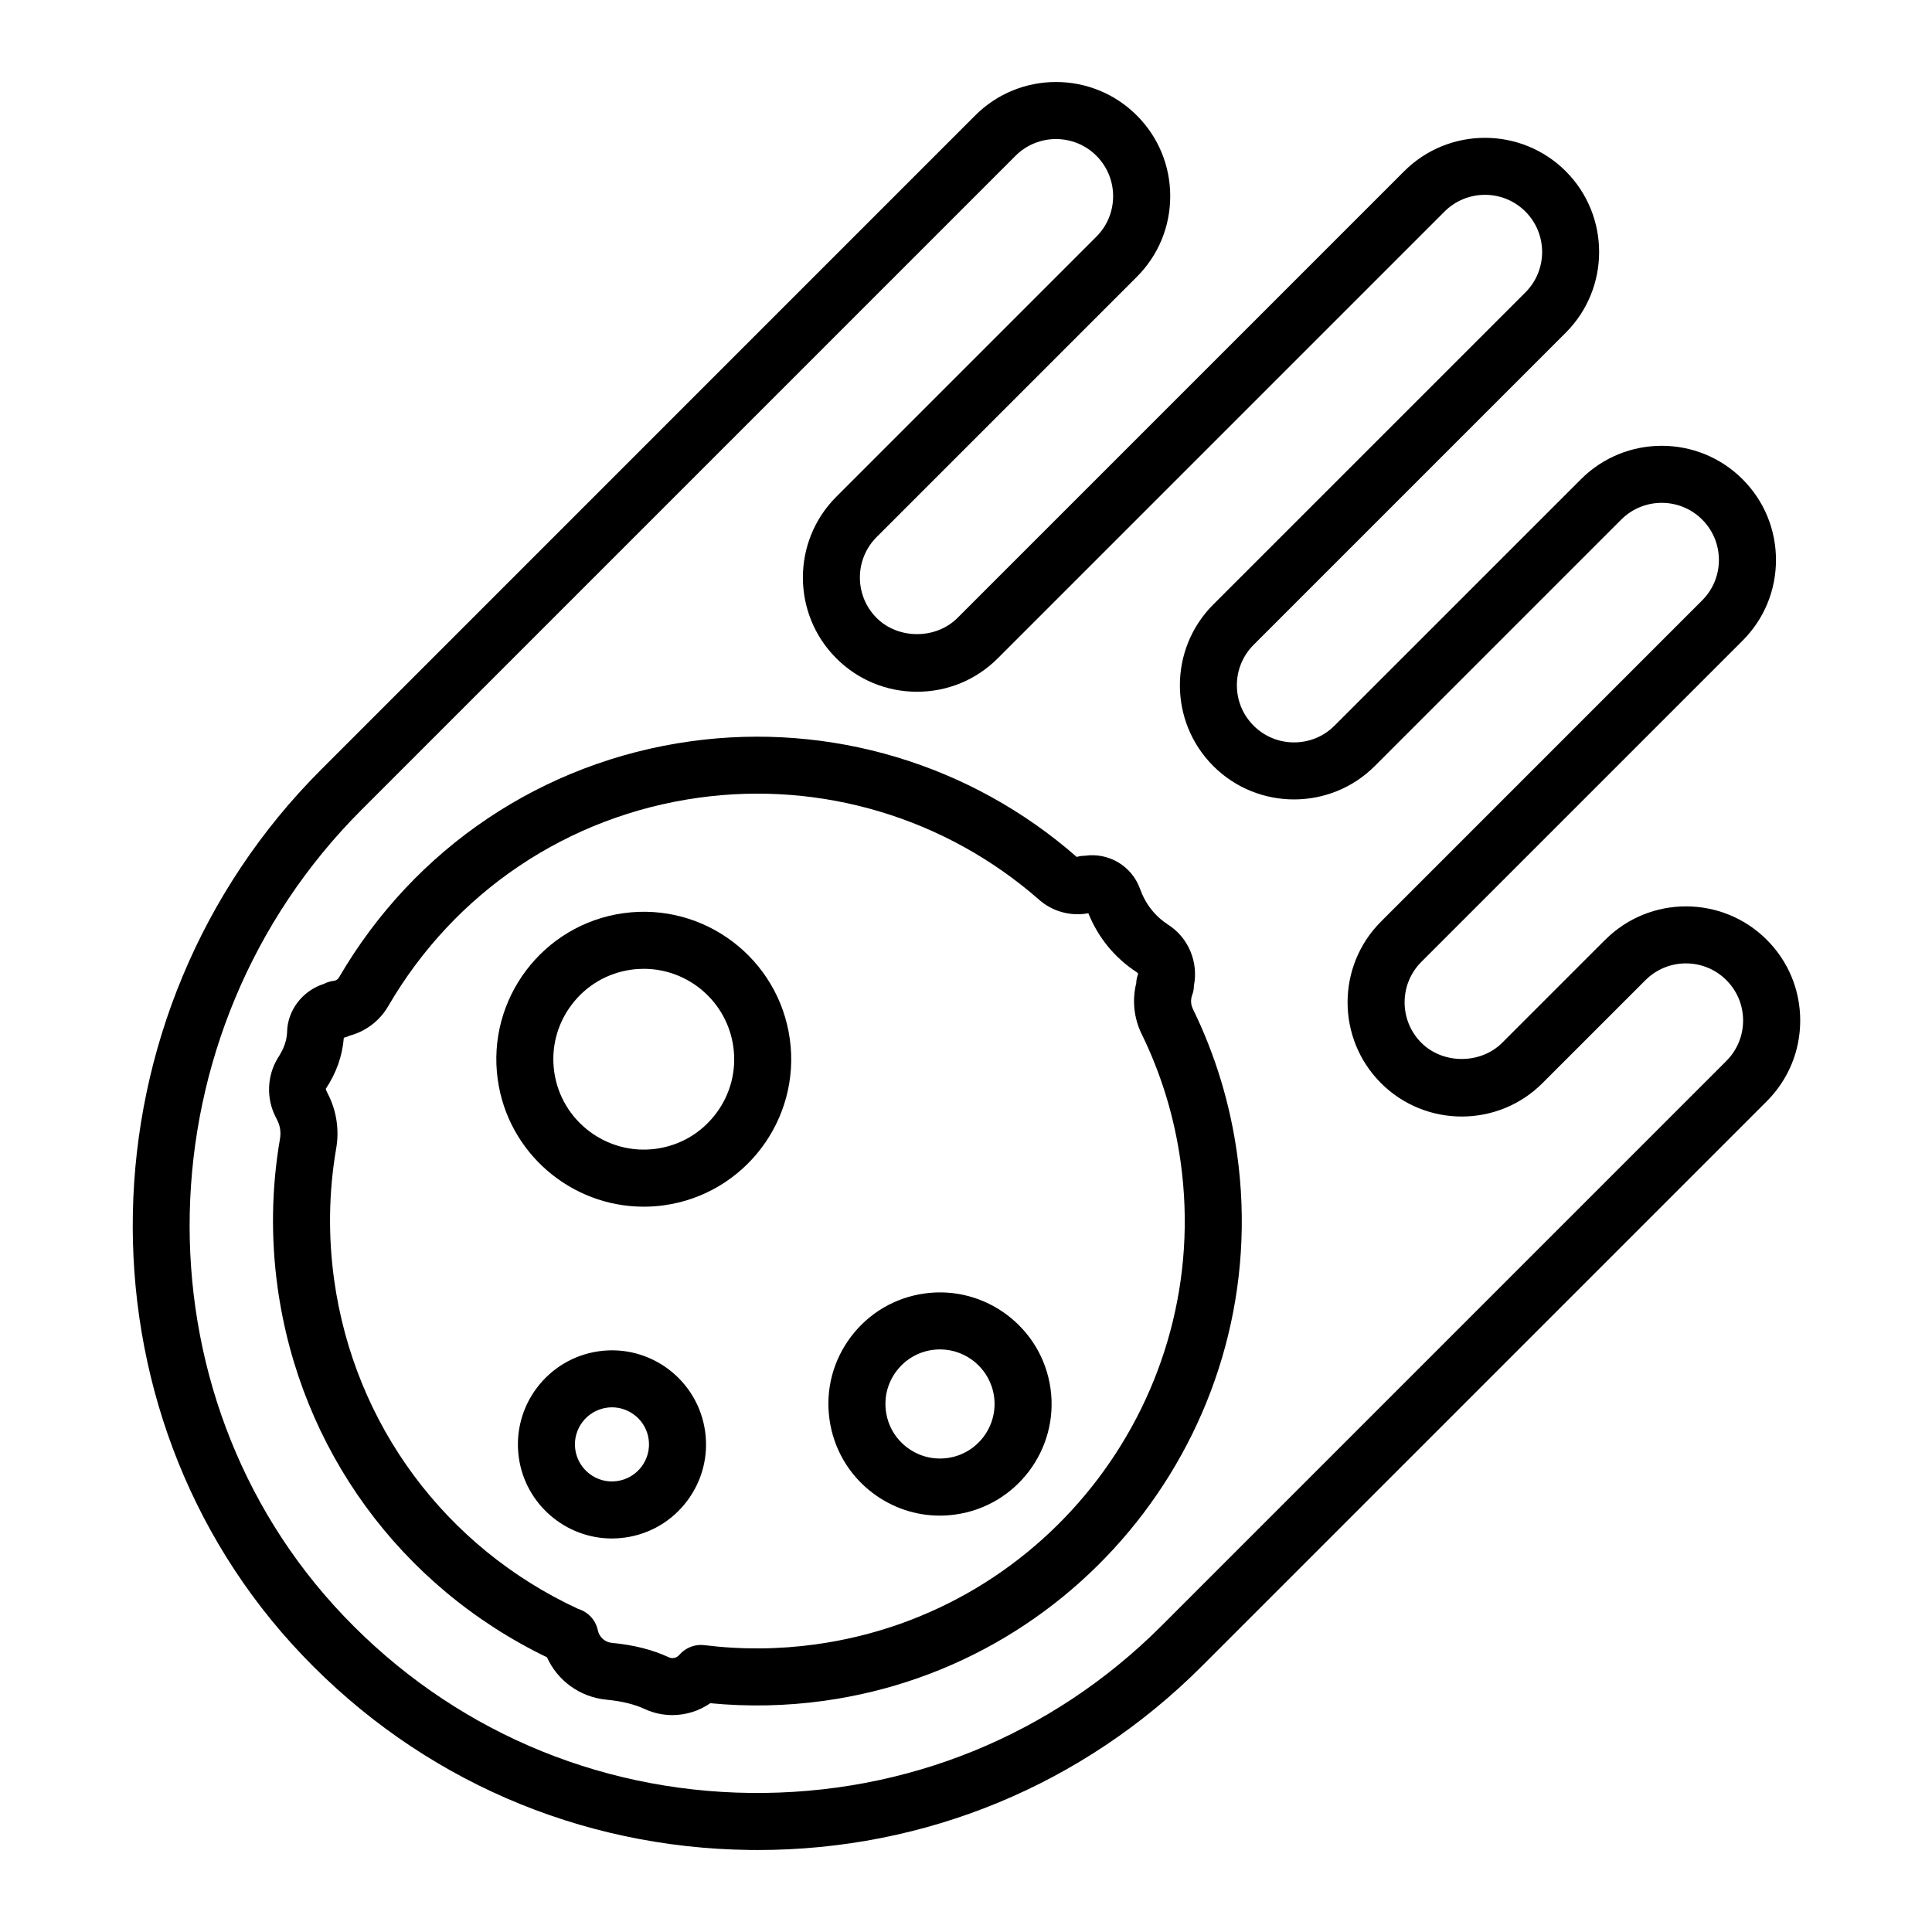
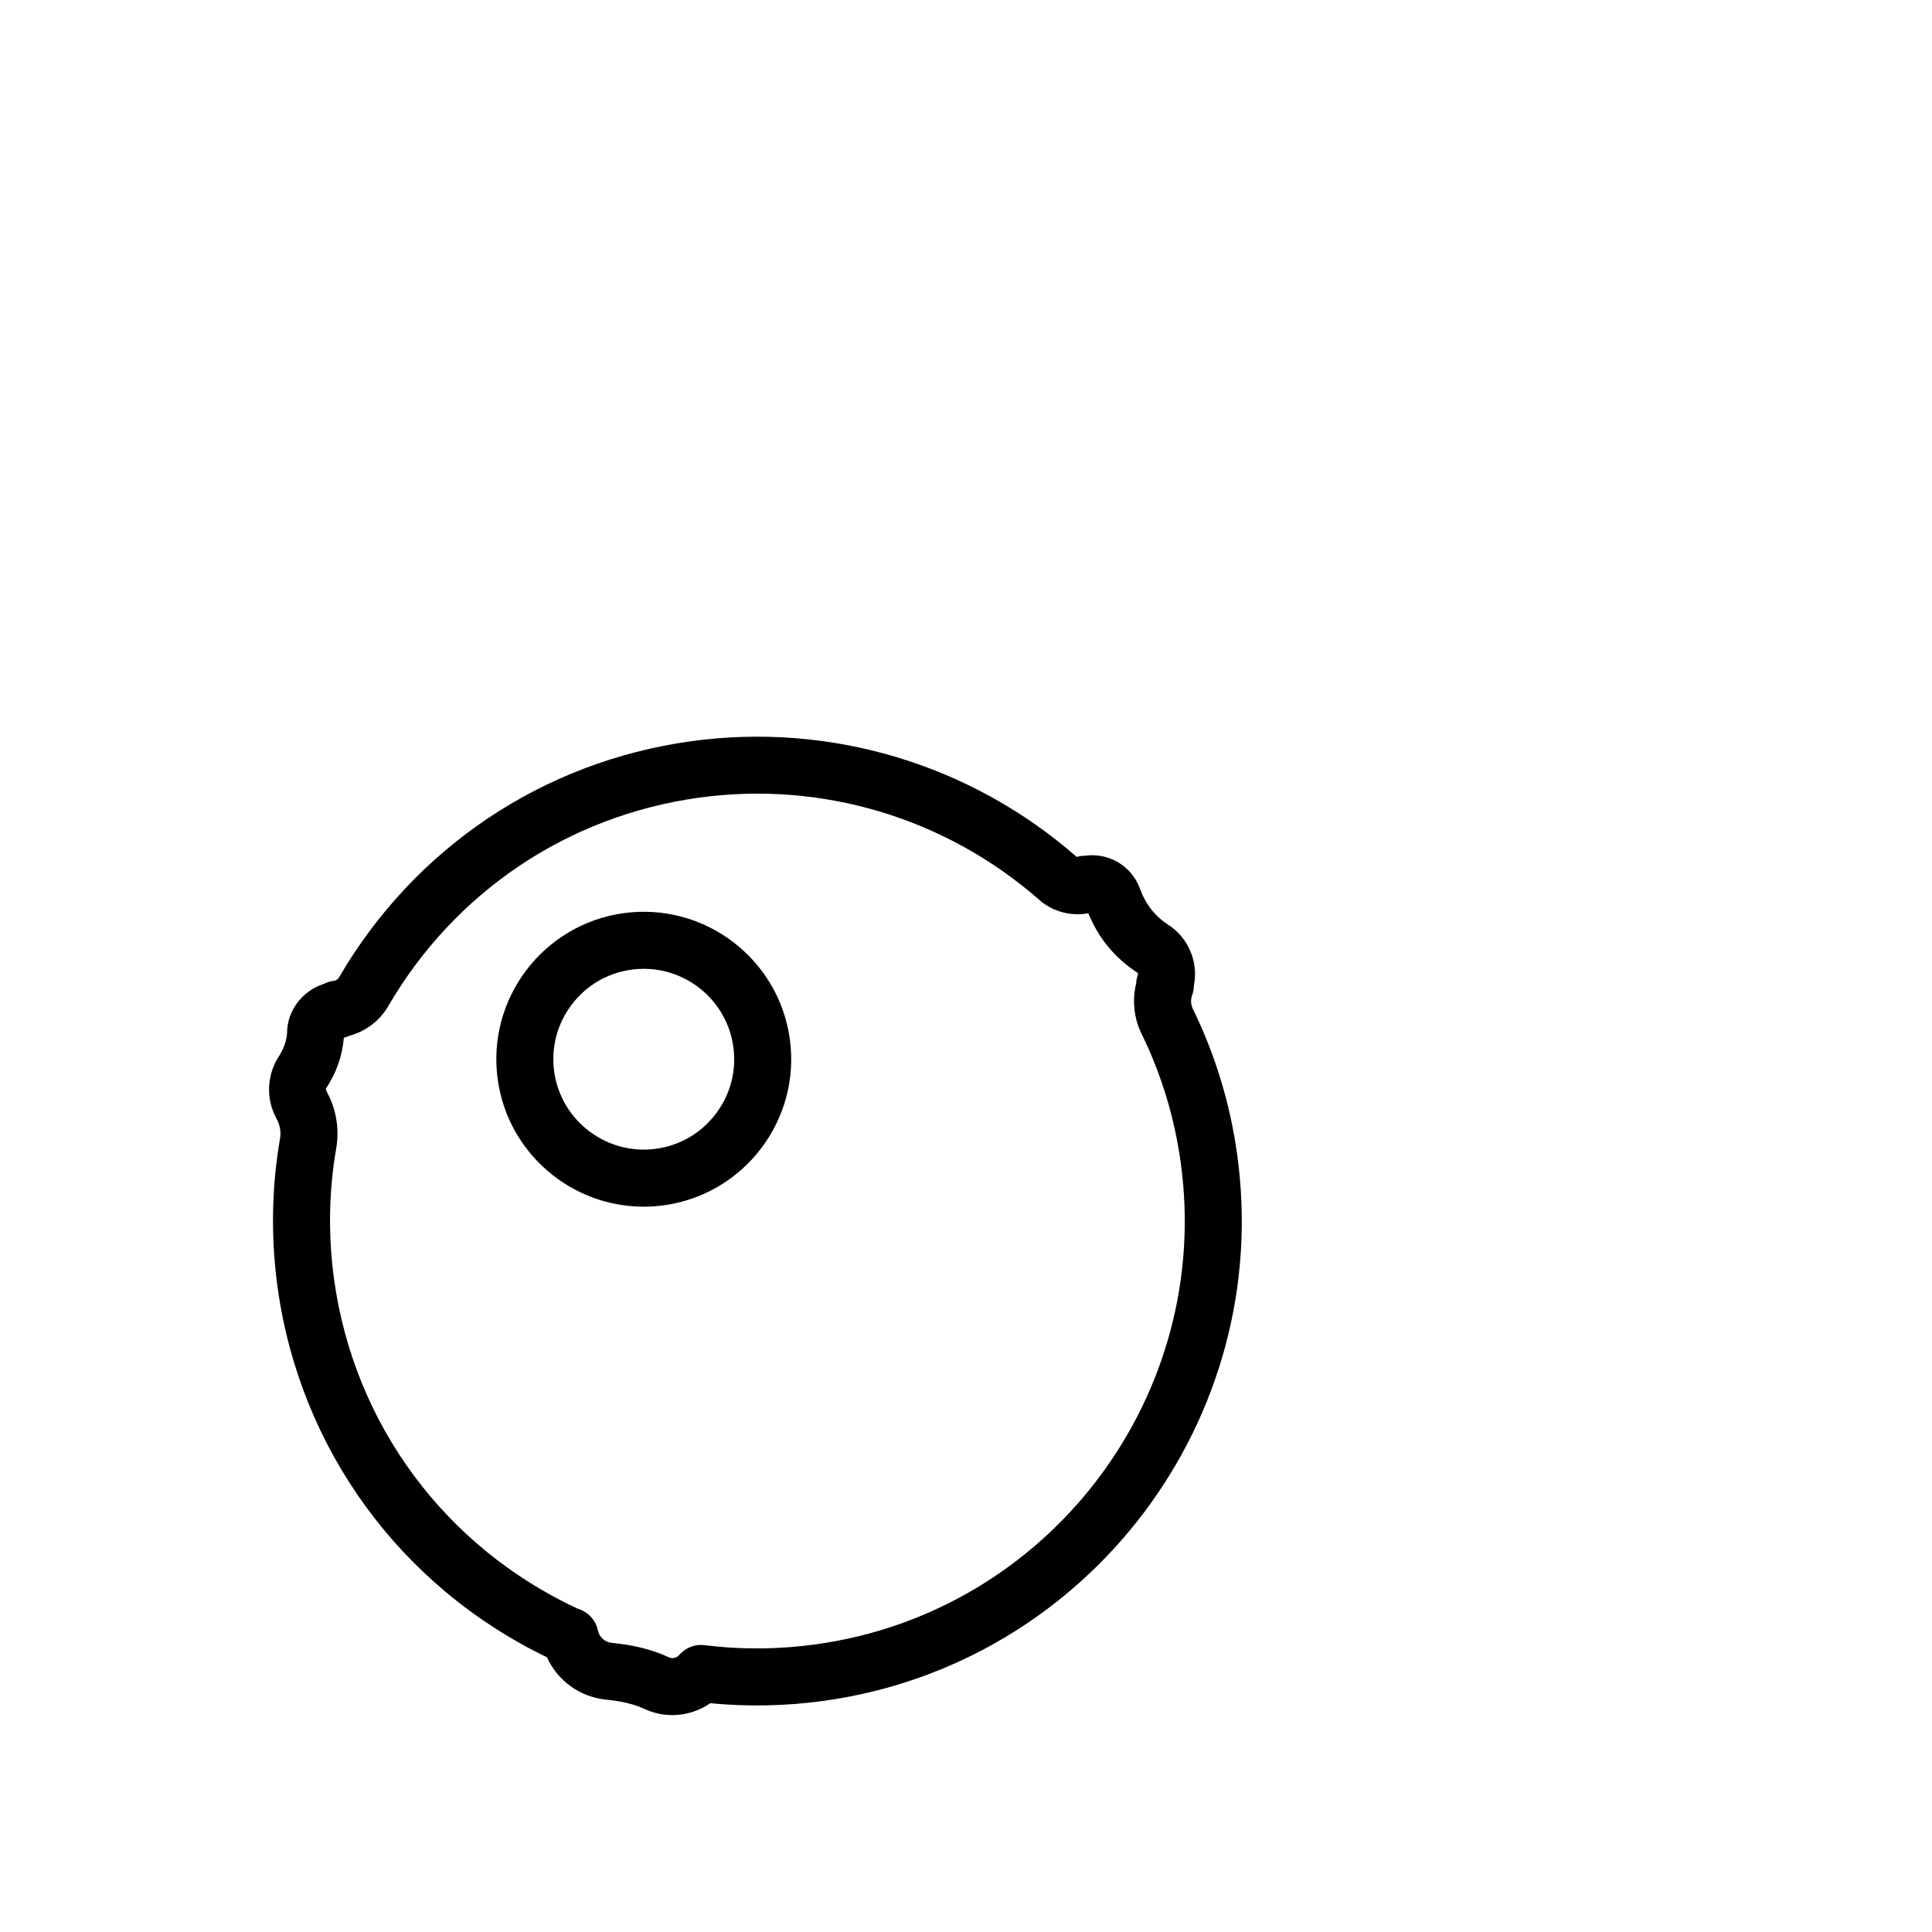
<svg xmlns="http://www.w3.org/2000/svg" fill="#000000" width="800px" height="800px" version="1.1" viewBox="144 144 512 512">
  <g>
    <path d="m460.13 411.38c-0.57-1.148-0.637-2.492-0.188-3.688 0.309-0.82 0.453-1.664 0.457-2.492 1.23-6.16-1.41-12.652-6.766-16.098-3.598-2.352-6.062-5.496-7.559-9.672-2.223-6.027-8.359-9.559-14.574-8.645h-0.012c-0.719 0-1.441 0.102-2.144 0.312-28.078-24.602-65.34-35.762-102.25-30.656-39.262 5.445-73.25 28.242-93.27 62.609-0.277 0.484-0.77 0.812-1.324 0.871-0.52 0.055-1.027 0.172-1.516 0.332-0.383 0.125-0.746 0.281-1.094 0.469-5.691 1.777-9.766 7.039-9.809 12.918-0.117 2.223-0.875 4.367-2.539 6.883-2.801 4.727-2.973 10.617-0.516 15.426 0.102 0.23 0.211 0.457 0.332 0.68 0.863 1.566 1.16 3.394 0.836 5.211-2.231 12.969-2.438 26.219-0.621 39.379 5.941 42.809 32.531 79.215 71.379 97.977 2.801 6.191 8.699 10.535 15.719 11.234 4.121 0.395 7.465 1.211 10.273 2.519 2.316 1.062 4.785 1.57 7.234 1.57 3.57 0 7.106-1.094 10.062-3.152 9.977 0.969 20.094 0.762 30.113-0.629 70.109-9.723 119.24-74.676 109.51-144.78-1.863-13.484-5.809-26.445-11.734-38.578zm-99.855 168.38c-9.859 1.367-19.809 1.441-29.578 0.227-2.309-0.301-4.637 0.516-6.289 2.16-0.141 0.141-0.277 0.289-0.406 0.438-0.676 0.797-1.824 1.047-2.719 0.629-4.348-2.023-9.309-3.281-15.145-3.84-1.84-0.18-3.332-1.523-3.707-3.336-0.578-2.785-2.66-4.891-5.231-5.672-35.191-16.312-59.328-48.859-64.652-87.234-1.605-11.617-1.426-23.301 0.527-34.676 0.902-4.992 0.105-10.184-2.238-14.68-0.102-0.23-0.211-0.453-0.316-0.656-0.152-0.273-0.137-0.598-0.188-0.562 2.781-4.188 4.387-8.645 4.785-13.539 0.535-0.133 1.043-0.312 1.523-0.551 4.316-1.152 8.062-4 10.273-7.879 17.633-30.266 47.613-50.383 82.25-55.188 32.555-4.527 65.441 5.344 90.172 27.008 3.559 3.168 8.457 4.492 13.082 3.606 2.66 6.551 7.008 11.84 12.988 15.75 0.16 0.105 0.23 0.312 0.16 0.5-0.281 0.75-0.43 1.523-0.453 2.289-1.117 4.516-0.613 9.34 1.457 13.504 5.203 10.645 8.676 22.07 10.324 33.969 8.582 61.855-34.762 119.15-96.621 127.73z" />
    <path d="m309.24 386c-21.34 2.957-36.301 22.727-33.336 44.074 2.711 19.527 19.496 33.711 38.676 33.711 1.777 0 3.582-0.121 5.391-0.371 21.34-2.957 36.301-22.727 33.336-44.074-2.957-21.352-22.727-36.297-44.066-33.34zm24.469 53.152c-3.863 5.109-9.477 8.402-15.816 9.281-13.062 1.805-25.211-7.356-27.023-20.441-0.875-6.332 0.766-12.637 4.629-17.738 3.863-5.109 9.477-8.402 15.816-9.281 1.109-0.156 2.211-0.227 3.305-0.227 11.766 0 22.059 8.695 23.719 20.672 0.883 6.328-0.762 12.625-4.629 17.734z" />
-     <path d="m389.05 486.78c-7.82 1.082-14.75 5.148-19.523 11.453-4.769 6.301-6.797 14.082-5.707 21.902 1.09 7.82 5.148 14.75 11.453 19.523 5.195 3.926 11.387 5.996 17.781 5.996 1.367 0 2.742-0.098 4.121-0.289 16.152-2.242 27.473-17.207 25.23-33.355-2.246-16.152-17.227-27.465-33.355-25.23zm6.047 43.609c-3.84 0.523-7.621-0.465-10.707-2.793-3.082-2.332-5.074-5.719-5.602-9.543-0.527-3.824 0.457-7.629 2.793-10.707 2.332-3.082 5.719-5.074 9.543-5.602 0.672-0.098 1.336-0.137 1.996-0.137 7.098 0 13.312 5.25 14.312 12.473 1.094 7.898-4.441 15.215-12.336 16.309z" />
-     <path d="m302.75 502.09c-13.613 1.891-23.148 14.5-21.266 28.117 1.727 12.461 12.434 21.508 24.676 21.508 1.133 0 2.289-0.082 3.441-0.238 6.59-0.918 12.434-4.344 16.453-9.656 4.016-5.316 5.727-11.871 4.812-18.465-1.891-13.613-14.477-23.164-28.117-21.266zm4.773 34.41c-5.336 0.77-10.324-3.012-11.07-8.375-0.742-5.356 3.012-10.324 8.375-11.07 0.453-0.066 0.906-0.098 1.355-0.098 4.82 0 9.035 3.562 9.715 8.465 0.746 5.371-3.012 10.336-8.375 11.078z" />
-     <path d="m569.39 393.05-27.297 27.297c-5.723 5.719-15.703 5.723-21.426 0-5.91-5.91-5.91-15.523 0-21.434l85.117-85.117c5.719-5.719 8.867-13.316 8.867-21.402 0-8.082-3.148-15.684-8.867-21.402-11.801-11.801-31.004-11.805-42.805 0l-65.324 65.32c-5.91 5.91-15.527 5.906-21.434 0-2.863-2.863-4.438-6.664-4.438-10.715 0-4.047 1.578-7.848 4.438-10.711l82.711-82.711c11.801-11.801 11.801-31 0-42.805-11.805-11.793-31.004-11.793-42.805 0l-118.39 118.39c-5.723 5.719-15.703 5.723-21.426 0-5.91-5.91-5.91-15.523 0-21.434l68.941-68.941c5.719-5.719 8.867-13.316 8.867-21.402 0-8.082-3.148-15.684-8.867-21.402-11.801-11.805-31.004-11.801-42.805 0l-173.36 173.38c-64.578 64.566-66.781 169.88-4.91 234.74 31.199 32.711 73.305 51.02 118.57 51.555 0.68 0.016 1.355 0.016 2.039 0.016 44.516 0 86.246-17.25 117.7-48.703l149.72-149.72c5.719-5.719 8.867-13.32 8.867-21.402 0-8.086-3.148-15.688-8.867-21.402-11.801-11.797-31.008-11.801-42.805 0.008zm32.117 32.113-149.72 149.72c-29.031 29.031-67.684 44.723-108.88 44.266-41.152-0.488-79.441-17.133-107.8-46.875-56.246-58.977-54.156-154.81 4.664-213.63l173.36-173.36c2.953-2.953 6.832-4.43 10.715-4.43 3.879 0 7.766 1.477 10.715 4.43 5.906 5.91 5.906 15.523 0 21.426l-68.938 68.941c-11.801 11.801-11.801 31 0 42.805 5.719 5.719 13.316 8.867 21.402 8.867 8.086 0 15.684-3.148 21.402-8.867l118.39-118.39c5.906-5.906 15.523-5.91 21.434 0 5.906 5.91 5.906 15.523 0 21.426l-82.719 82.711c-11.801 11.801-11.801 31 0 42.805 11.793 11.801 31 11.801 42.805 0l65.316-65.32c5.906-5.898 15.523-5.906 21.434 0 2.863 2.863 4.438 6.664 4.438 10.715 0 4.047-1.578 7.848-4.438 10.711l-85.113 85.121c-11.801 11.801-11.801 31 0 42.805 11.805 11.809 31.008 11.805 42.805 0l27.297-27.297c5.91-5.91 15.523-5.906 21.426 0 2.863 2.863 4.438 6.664 4.438 10.711-0.004 4.051-1.578 7.852-4.438 10.715z" />
  </g>
</svg>